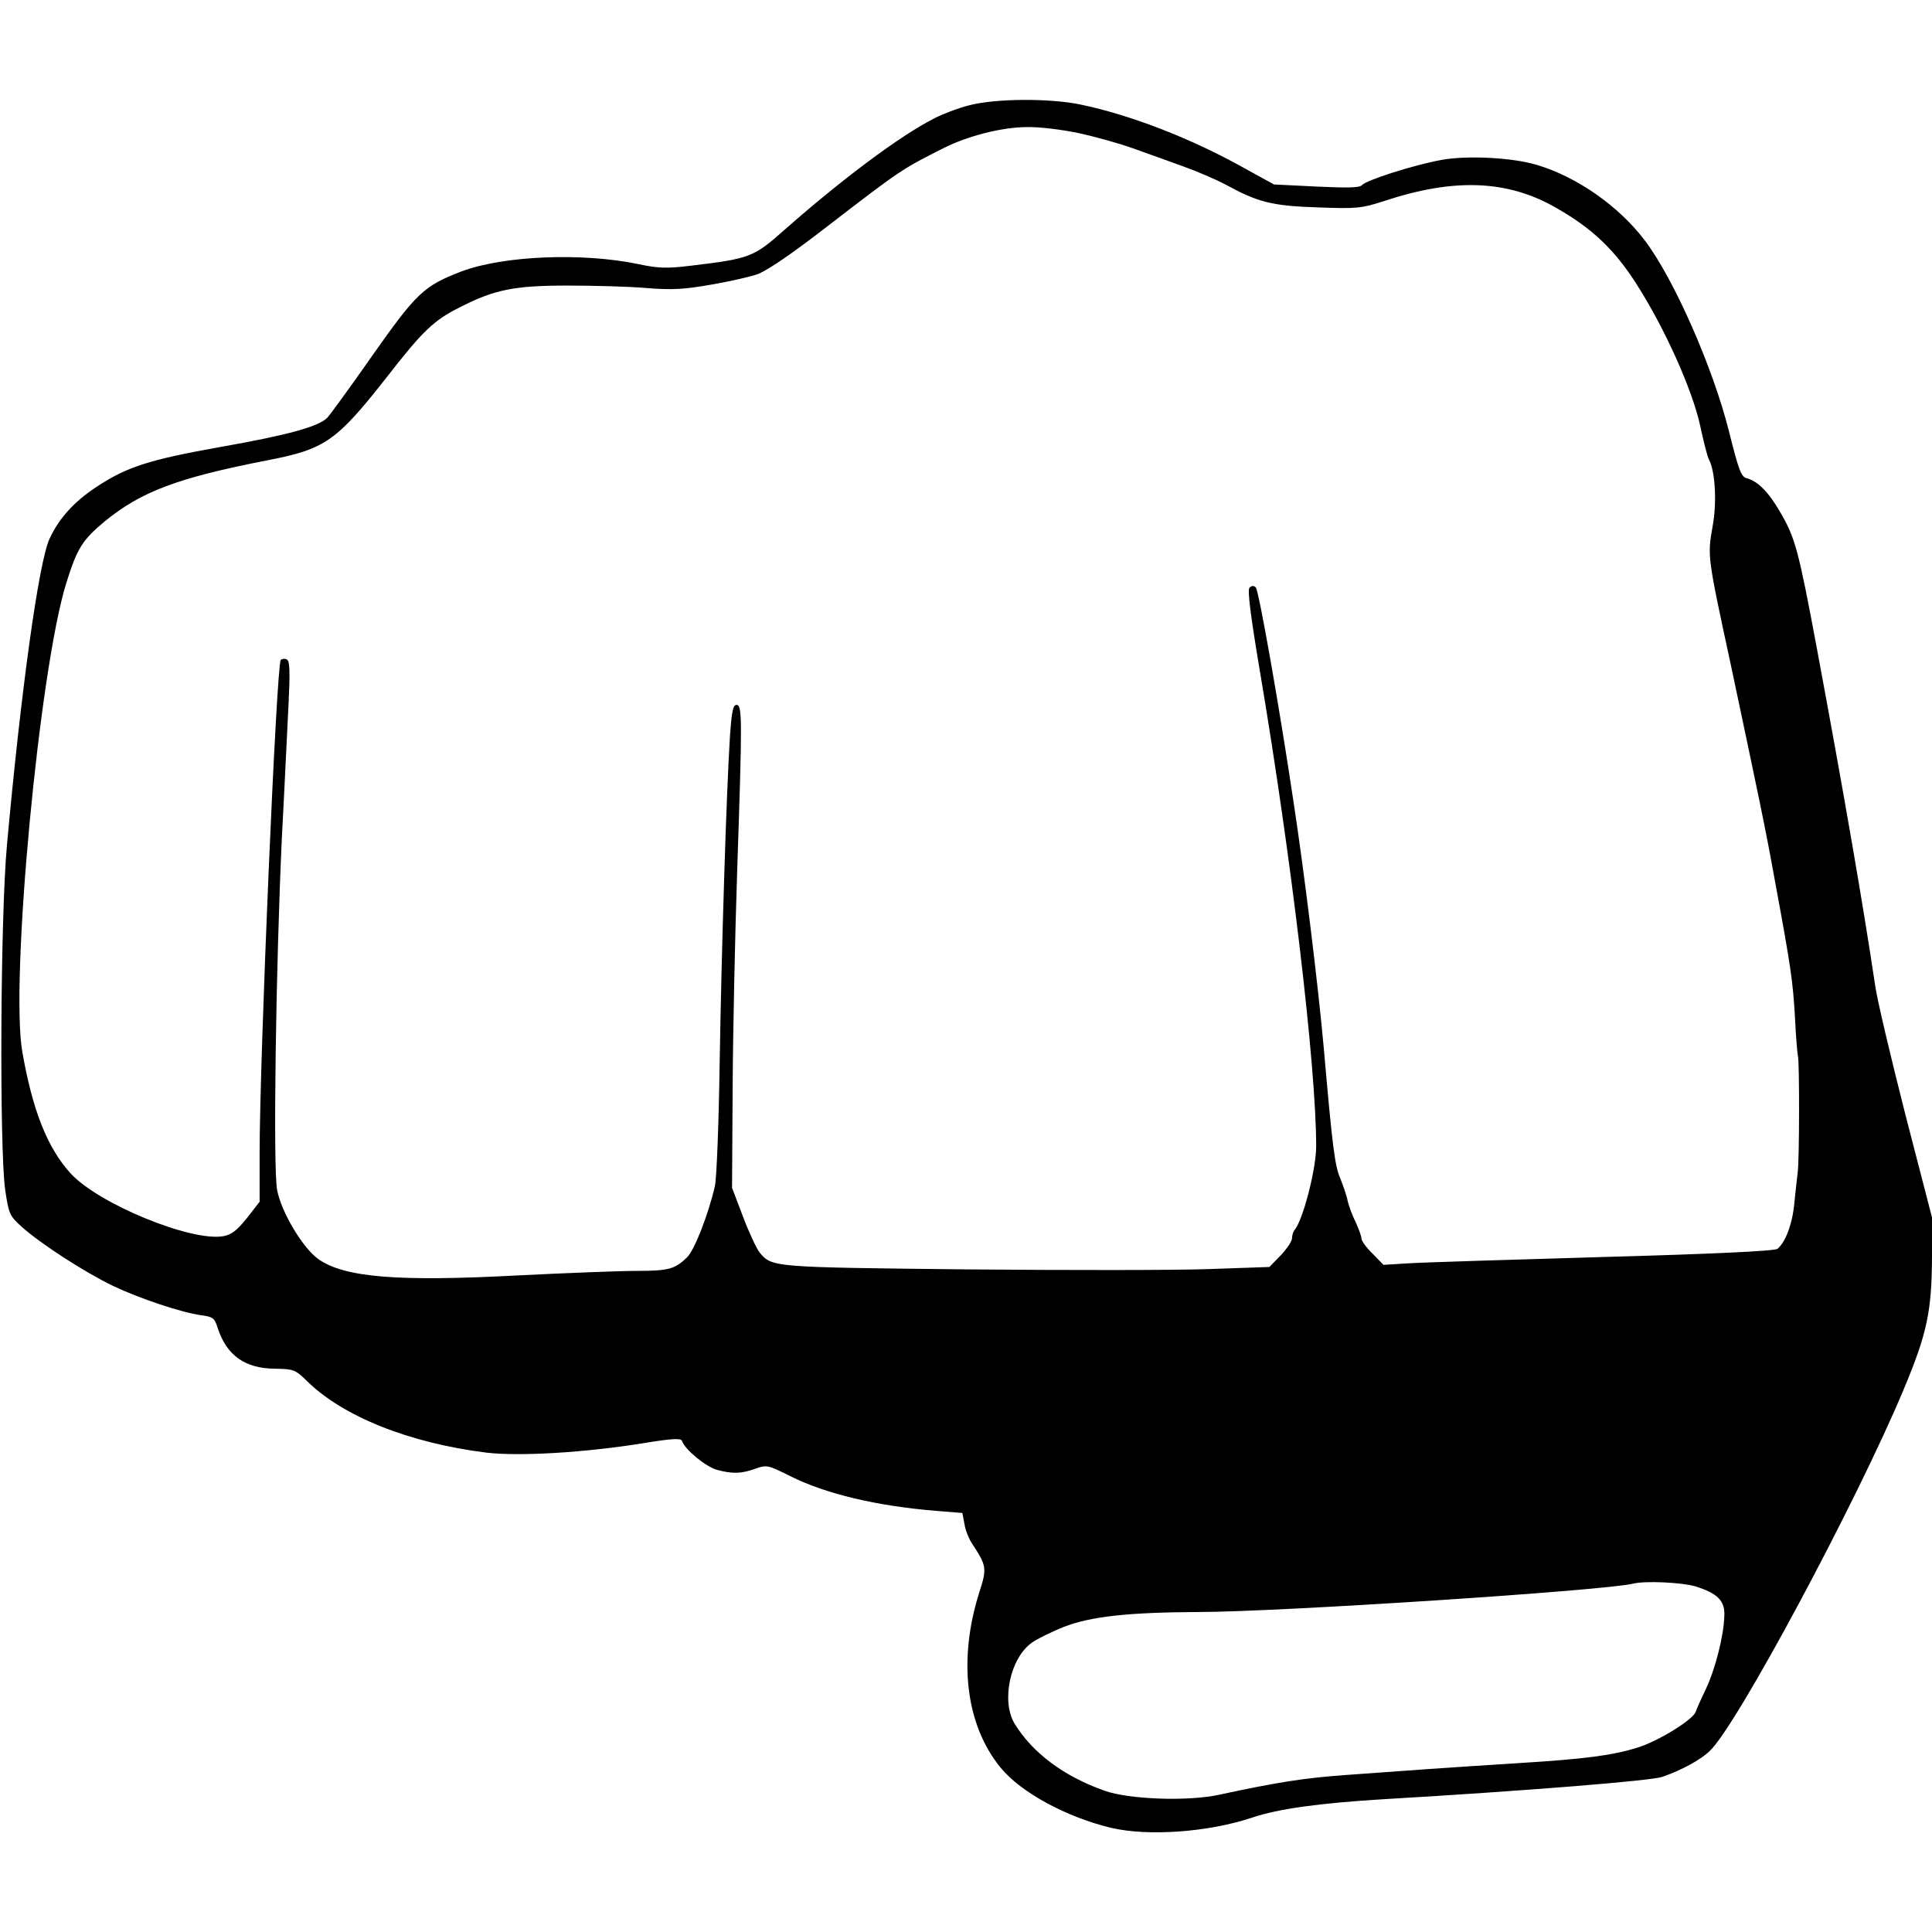
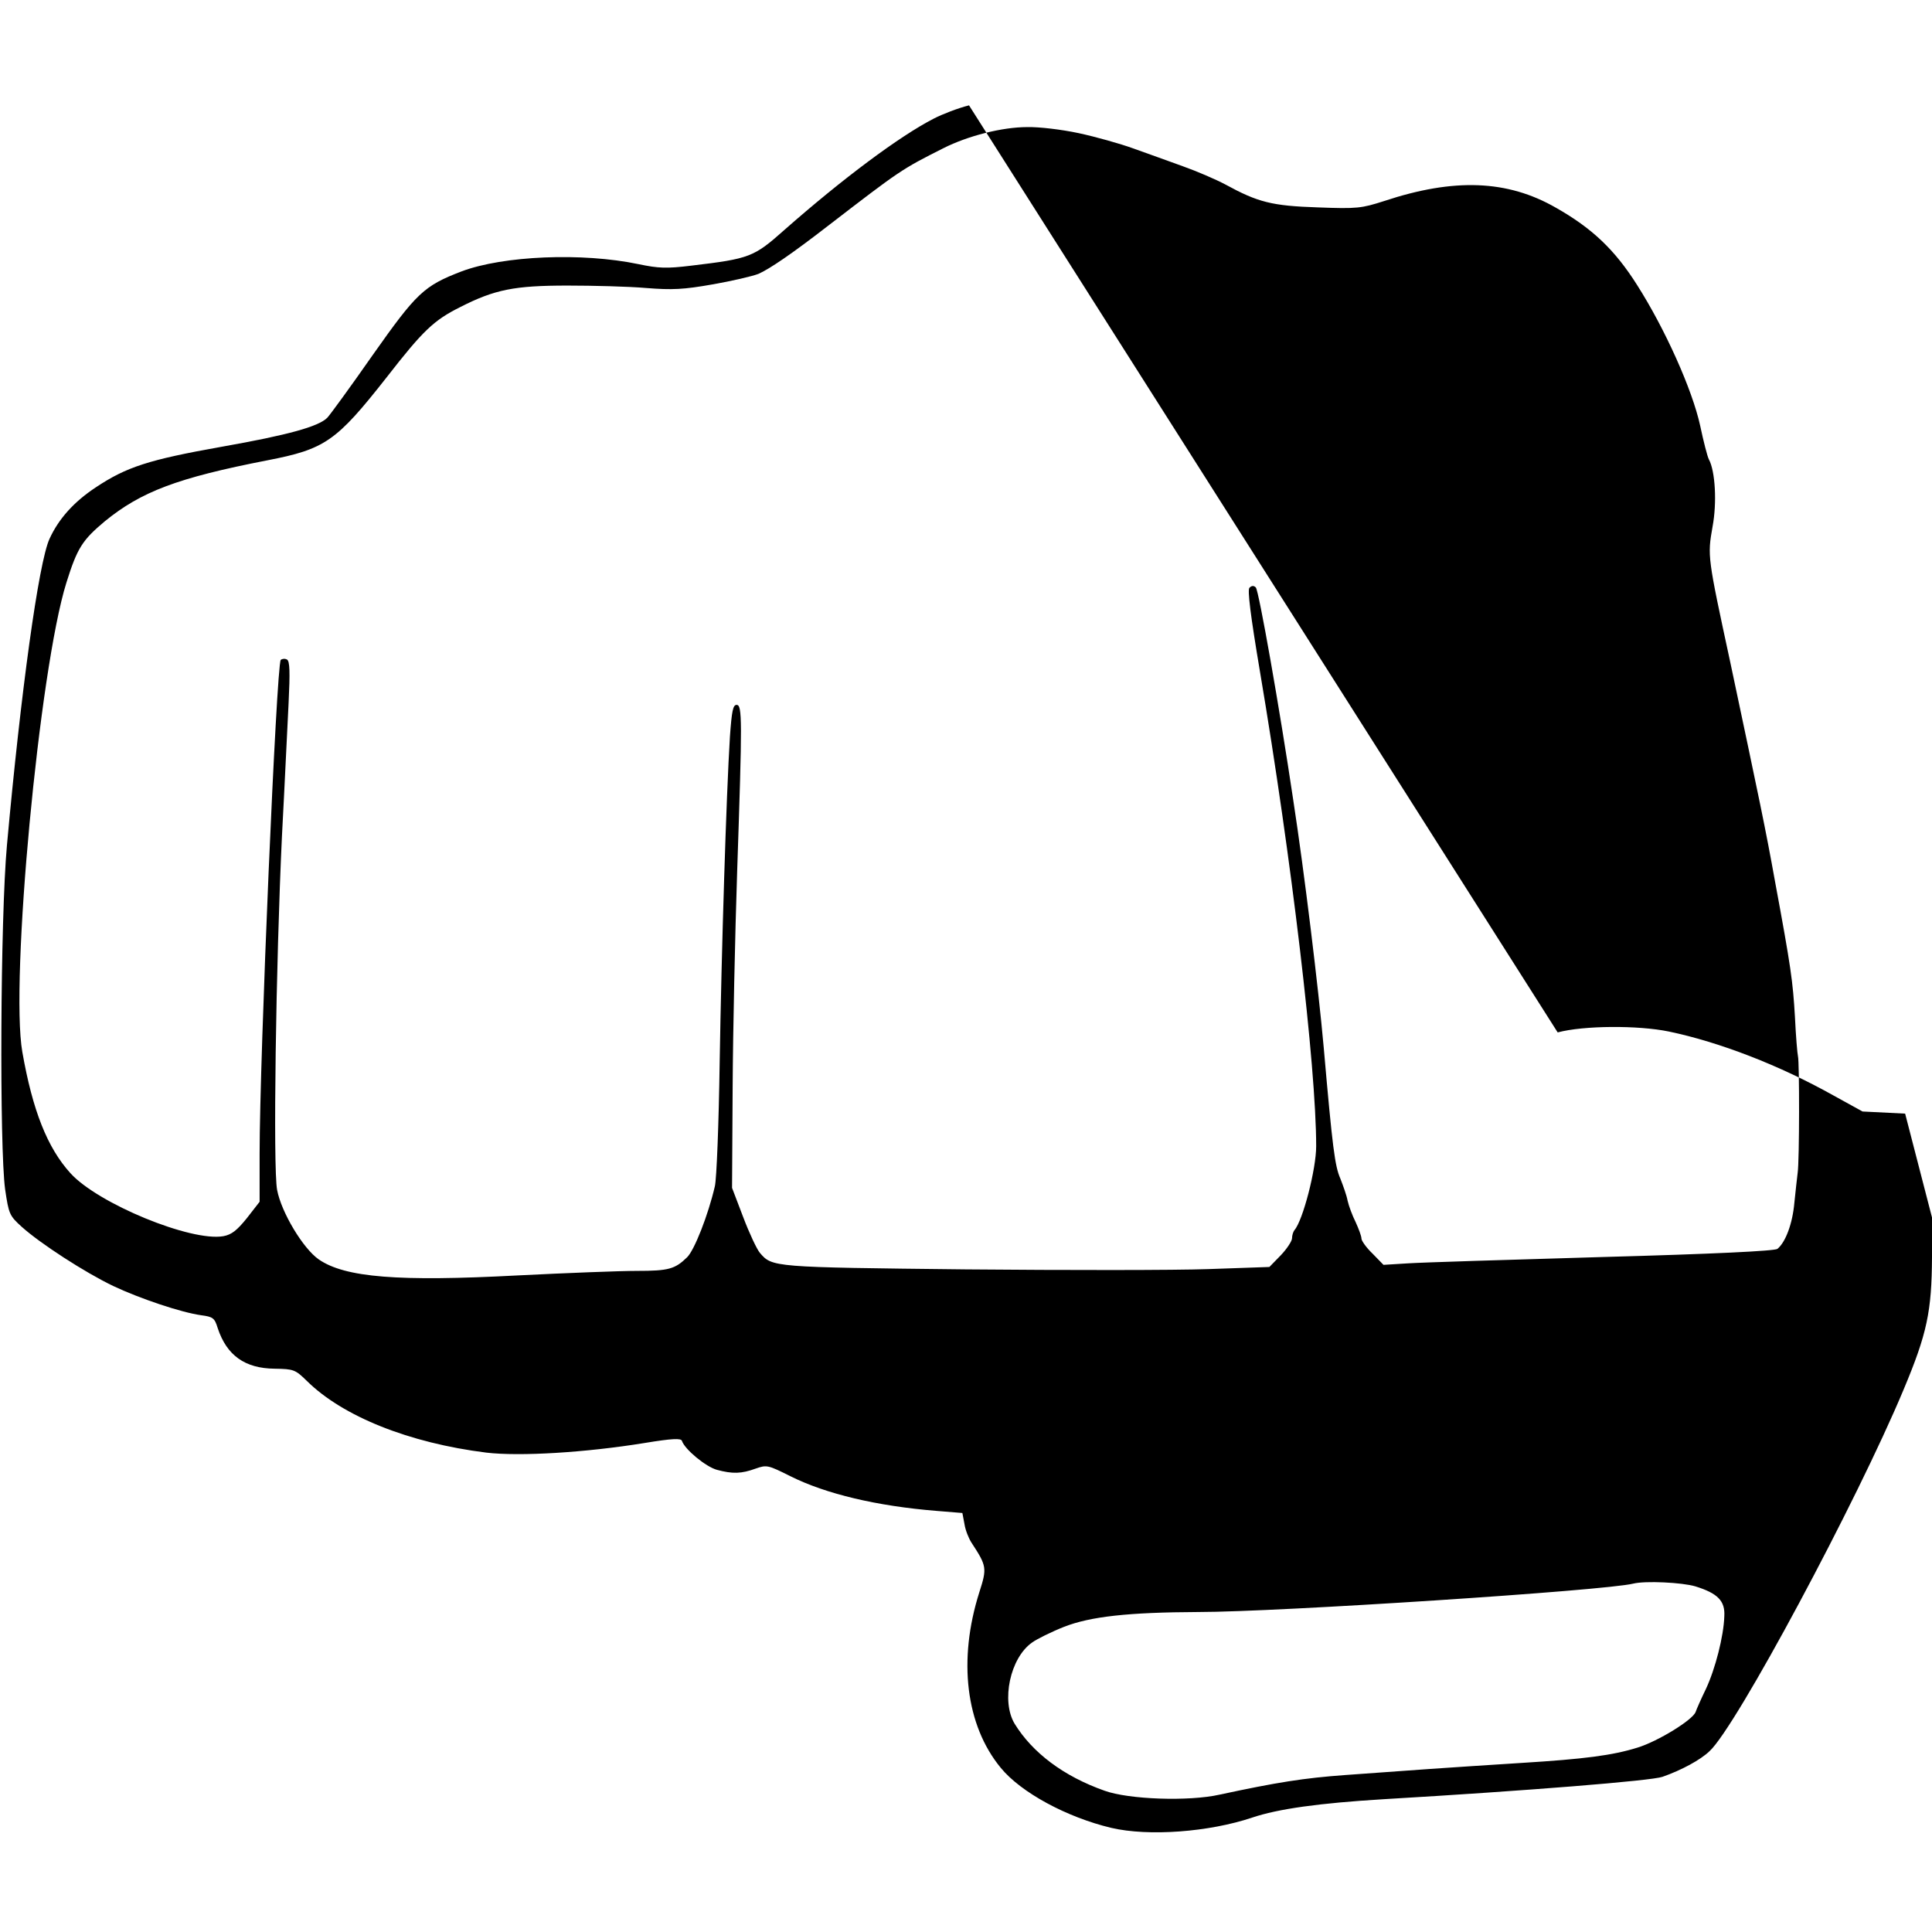
<svg xmlns="http://www.w3.org/2000/svg" version="1.0" width="640pt" height="640pt" viewBox="0 0 640 640" preserveAspectRatio="xMidYMid meet">
  <g transform="translate(0,640) scale(0.1,-0.1)" fill="#000000" stroke="none">
-     <path d="M3210 6051 c-36 -9 -88 -29 -117 -44 -113 -58 -302 -199 -495 -369 -101 -90 -115 -95 -308 -118 -82 -10 -108 -9 -175 5 -186 39 -448 28 -586 -24 -125 -48 -149 -71 -295 -278 -74 -106 -142 -199 -150 -207 -29 -29 -129 -57 -350 -96 -242 -43 -315 -67 -416 -134 -73 -48 -124 -105 -154 -171 -36 -78 -95 -507 -141 -1015 -22 -240 -25 -1001 -6 -1140 12 -81 14 -87 55 -124 61 -55 209 -151 303 -196 89 -42 226 -88 292 -97 38 -5 44 -9 54 -42 30 -91 90 -134 189 -135 63 -1 68 -3 106 -40 119 -118 339 -206 595 -238 111 -13 328 0 525 32 91 15 120 16 123 7 9 -28 79 -86 116 -96 52 -14 81 -13 128 4 37 13 41 12 115 -25 118 -59 287 -99 484 -115 l86 -7 7 -37 c3 -20 14 -47 23 -61 51 -78 52 -84 26 -165 -71 -224 -45 -440 71 -581 67 -82 219 -164 366 -199 124 -29 324 -14 467 34 86 29 222 48 437 61 476 28 885 61 922 74 63 22 126 56 156 85 88 80 488 827 643 1198 78 186 93 259 94 439 l0 131 -89 344 c-48 189 -94 382 -100 429 -39 261 -100 616 -192 1110 -61 327 -72 368 -121 452 -39 68 -75 104 -112 114 -18 4 -27 28 -59 157 -54 213 -182 503 -278 630 -86 114 -226 212 -359 251 -79 24 -232 32 -316 16 -89 -16 -249 -67 -262 -83 -8 -9 -44 -10 -151 -5 l-141 7 -98 54 c-177 99 -376 176 -544 211 -102 21 -282 20 -368 -3z m363 -92 c56 -12 138 -35 182 -51 44 -16 118 -42 164 -59 45 -16 108 -43 140 -60 108 -59 154 -71 306 -76 131 -5 145 -3 220 21 232 77 409 70 569 -22 120 -68 195 -139 269 -256 93 -146 183 -347 209 -466 11 -52 24 -103 29 -112 21 -39 27 -143 12 -223 -17 -97 -17 -98 59 -450 97 -458 117 -552 148 -725 53 -286 59 -330 66 -449 3 -64 8 -122 10 -130 5 -17 5 -346 -1 -386 -2 -16 -7 -61 -11 -100 -6 -68 -29 -130 -56 -152 -8 -7 -212 -17 -578 -27 -311 -9 -601 -18 -646 -21 l-81 -5 -36 37 c-21 20 -37 43 -37 50 0 8 -9 32 -19 54 -11 22 -23 54 -27 72 -3 17 -15 50 -24 73 -18 41 -26 101 -55 434 -18 201 -64 579 -101 820 -45 303 -114 694 -124 704 -7 7 -14 6 -21 -1 -7 -7 3 -89 35 -279 104 -615 186 -1307 186 -1571 0 -76 -44 -246 -72 -278 -4 -5 -8 -17 -8 -27 0 -9 -17 -35 -37 -56 l-38 -39 -201 -7 c-110 -4 -473 -4 -805 -1 -641 7 -641 7 -682 55 -10 12 -35 65 -55 118 l-37 97 2 335 c1 184 8 506 15 715 17 504 17 550 -2 550 -12 0 -16 -21 -22 -105 -12 -191 -28 -710 -34 -1080 -3 -202 -10 -385 -16 -410 -22 -95 -68 -212 -92 -235 -40 -39 -61 -45 -166 -45 -58 0 -235 -7 -395 -15 -396 -21 -572 -7 -659 53 -52 36 -124 156 -138 230 -14 73 -4 750 16 1172 9 168 18 366 22 441 5 103 4 138 -5 144 -7 4 -16 3 -21 -1 -14 -16 -70 -1316 -70 -1637 l0 -158 -42 -54 c-33 -41 -51 -55 -78 -60 -107 -19 -416 108 -507 209 -76 84 -125 207 -159 401 -41 232 56 1268 146 1555 36 115 53 141 127 203 120 98 240 144 538 202 192 37 229 63 395 274 122 157 157 190 245 234 114 58 179 71 355 71 85 0 202 -3 260 -8 87 -7 125 -5 221 12 63 11 132 27 152 35 36 16 110 66 230 159 239 184 243 187 382 257 81 41 195 70 278 70 38 1 114 -8 170 -20z m2043 -4814 c74 -23 99 -48 96 -99 -2 -66 -30 -175 -61 -241 -16 -33 -31 -67 -34 -76 -9 -26 -124 -97 -192 -118 -83 -26 -176 -38 -386 -51 -96 -6 -232 -15 -304 -20 -71 -5 -197 -14 -278 -20 -138 -10 -226 -24 -417 -65 -102 -23 -301 -16 -381 13 -136 48 -239 126 -298 222 -45 75 -15 218 58 269 15 11 63 35 106 52 87 34 212 48 445 49 262 0 1348 71 1440 94 40 10 162 4 206 -9z" />
+     <path d="M3210 6051 c-36 -9 -88 -29 -117 -44 -113 -58 -302 -199 -495 -369 -101 -90 -115 -95 -308 -118 -82 -10 -108 -9 -175 5 -186 39 -448 28 -586 -24 -125 -48 -149 -71 -295 -278 -74 -106 -142 -199 -150 -207 -29 -29 -129 -57 -350 -96 -242 -43 -315 -67 -416 -134 -73 -48 -124 -105 -154 -171 -36 -78 -95 -507 -141 -1015 -22 -240 -25 -1001 -6 -1140 12 -81 14 -87 55 -124 61 -55 209 -151 303 -196 89 -42 226 -88 292 -97 38 -5 44 -9 54 -42 30 -91 90 -134 189 -135 63 -1 68 -3 106 -40 119 -118 339 -206 595 -238 111 -13 328 0 525 32 91 15 120 16 123 7 9 -28 79 -86 116 -96 52 -14 81 -13 128 4 37 13 41 12 115 -25 118 -59 287 -99 484 -115 l86 -7 7 -37 c3 -20 14 -47 23 -61 51 -78 52 -84 26 -165 -71 -224 -45 -440 71 -581 67 -82 219 -164 366 -199 124 -29 324 -14 467 34 86 29 222 48 437 61 476 28 885 61 922 74 63 22 126 56 156 85 88 80 488 827 643 1198 78 186 93 259 94 439 l0 131 -89 344 l-141 7 -98 54 c-177 99 -376 176 -544 211 -102 21 -282 20 -368 -3z m363 -92 c56 -12 138 -35 182 -51 44 -16 118 -42 164 -59 45 -16 108 -43 140 -60 108 -59 154 -71 306 -76 131 -5 145 -3 220 21 232 77 409 70 569 -22 120 -68 195 -139 269 -256 93 -146 183 -347 209 -466 11 -52 24 -103 29 -112 21 -39 27 -143 12 -223 -17 -97 -17 -98 59 -450 97 -458 117 -552 148 -725 53 -286 59 -330 66 -449 3 -64 8 -122 10 -130 5 -17 5 -346 -1 -386 -2 -16 -7 -61 -11 -100 -6 -68 -29 -130 -56 -152 -8 -7 -212 -17 -578 -27 -311 -9 -601 -18 -646 -21 l-81 -5 -36 37 c-21 20 -37 43 -37 50 0 8 -9 32 -19 54 -11 22 -23 54 -27 72 -3 17 -15 50 -24 73 -18 41 -26 101 -55 434 -18 201 -64 579 -101 820 -45 303 -114 694 -124 704 -7 7 -14 6 -21 -1 -7 -7 3 -89 35 -279 104 -615 186 -1307 186 -1571 0 -76 -44 -246 -72 -278 -4 -5 -8 -17 -8 -27 0 -9 -17 -35 -37 -56 l-38 -39 -201 -7 c-110 -4 -473 -4 -805 -1 -641 7 -641 7 -682 55 -10 12 -35 65 -55 118 l-37 97 2 335 c1 184 8 506 15 715 17 504 17 550 -2 550 -12 0 -16 -21 -22 -105 -12 -191 -28 -710 -34 -1080 -3 -202 -10 -385 -16 -410 -22 -95 -68 -212 -92 -235 -40 -39 -61 -45 -166 -45 -58 0 -235 -7 -395 -15 -396 -21 -572 -7 -659 53 -52 36 -124 156 -138 230 -14 73 -4 750 16 1172 9 168 18 366 22 441 5 103 4 138 -5 144 -7 4 -16 3 -21 -1 -14 -16 -70 -1316 -70 -1637 l0 -158 -42 -54 c-33 -41 -51 -55 -78 -60 -107 -19 -416 108 -507 209 -76 84 -125 207 -159 401 -41 232 56 1268 146 1555 36 115 53 141 127 203 120 98 240 144 538 202 192 37 229 63 395 274 122 157 157 190 245 234 114 58 179 71 355 71 85 0 202 -3 260 -8 87 -7 125 -5 221 12 63 11 132 27 152 35 36 16 110 66 230 159 239 184 243 187 382 257 81 41 195 70 278 70 38 1 114 -8 170 -20z m2043 -4814 c74 -23 99 -48 96 -99 -2 -66 -30 -175 -61 -241 -16 -33 -31 -67 -34 -76 -9 -26 -124 -97 -192 -118 -83 -26 -176 -38 -386 -51 -96 -6 -232 -15 -304 -20 -71 -5 -197 -14 -278 -20 -138 -10 -226 -24 -417 -65 -102 -23 -301 -16 -381 13 -136 48 -239 126 -298 222 -45 75 -15 218 58 269 15 11 63 35 106 52 87 34 212 48 445 49 262 0 1348 71 1440 94 40 10 162 4 206 -9z" />
  </g>
</svg>